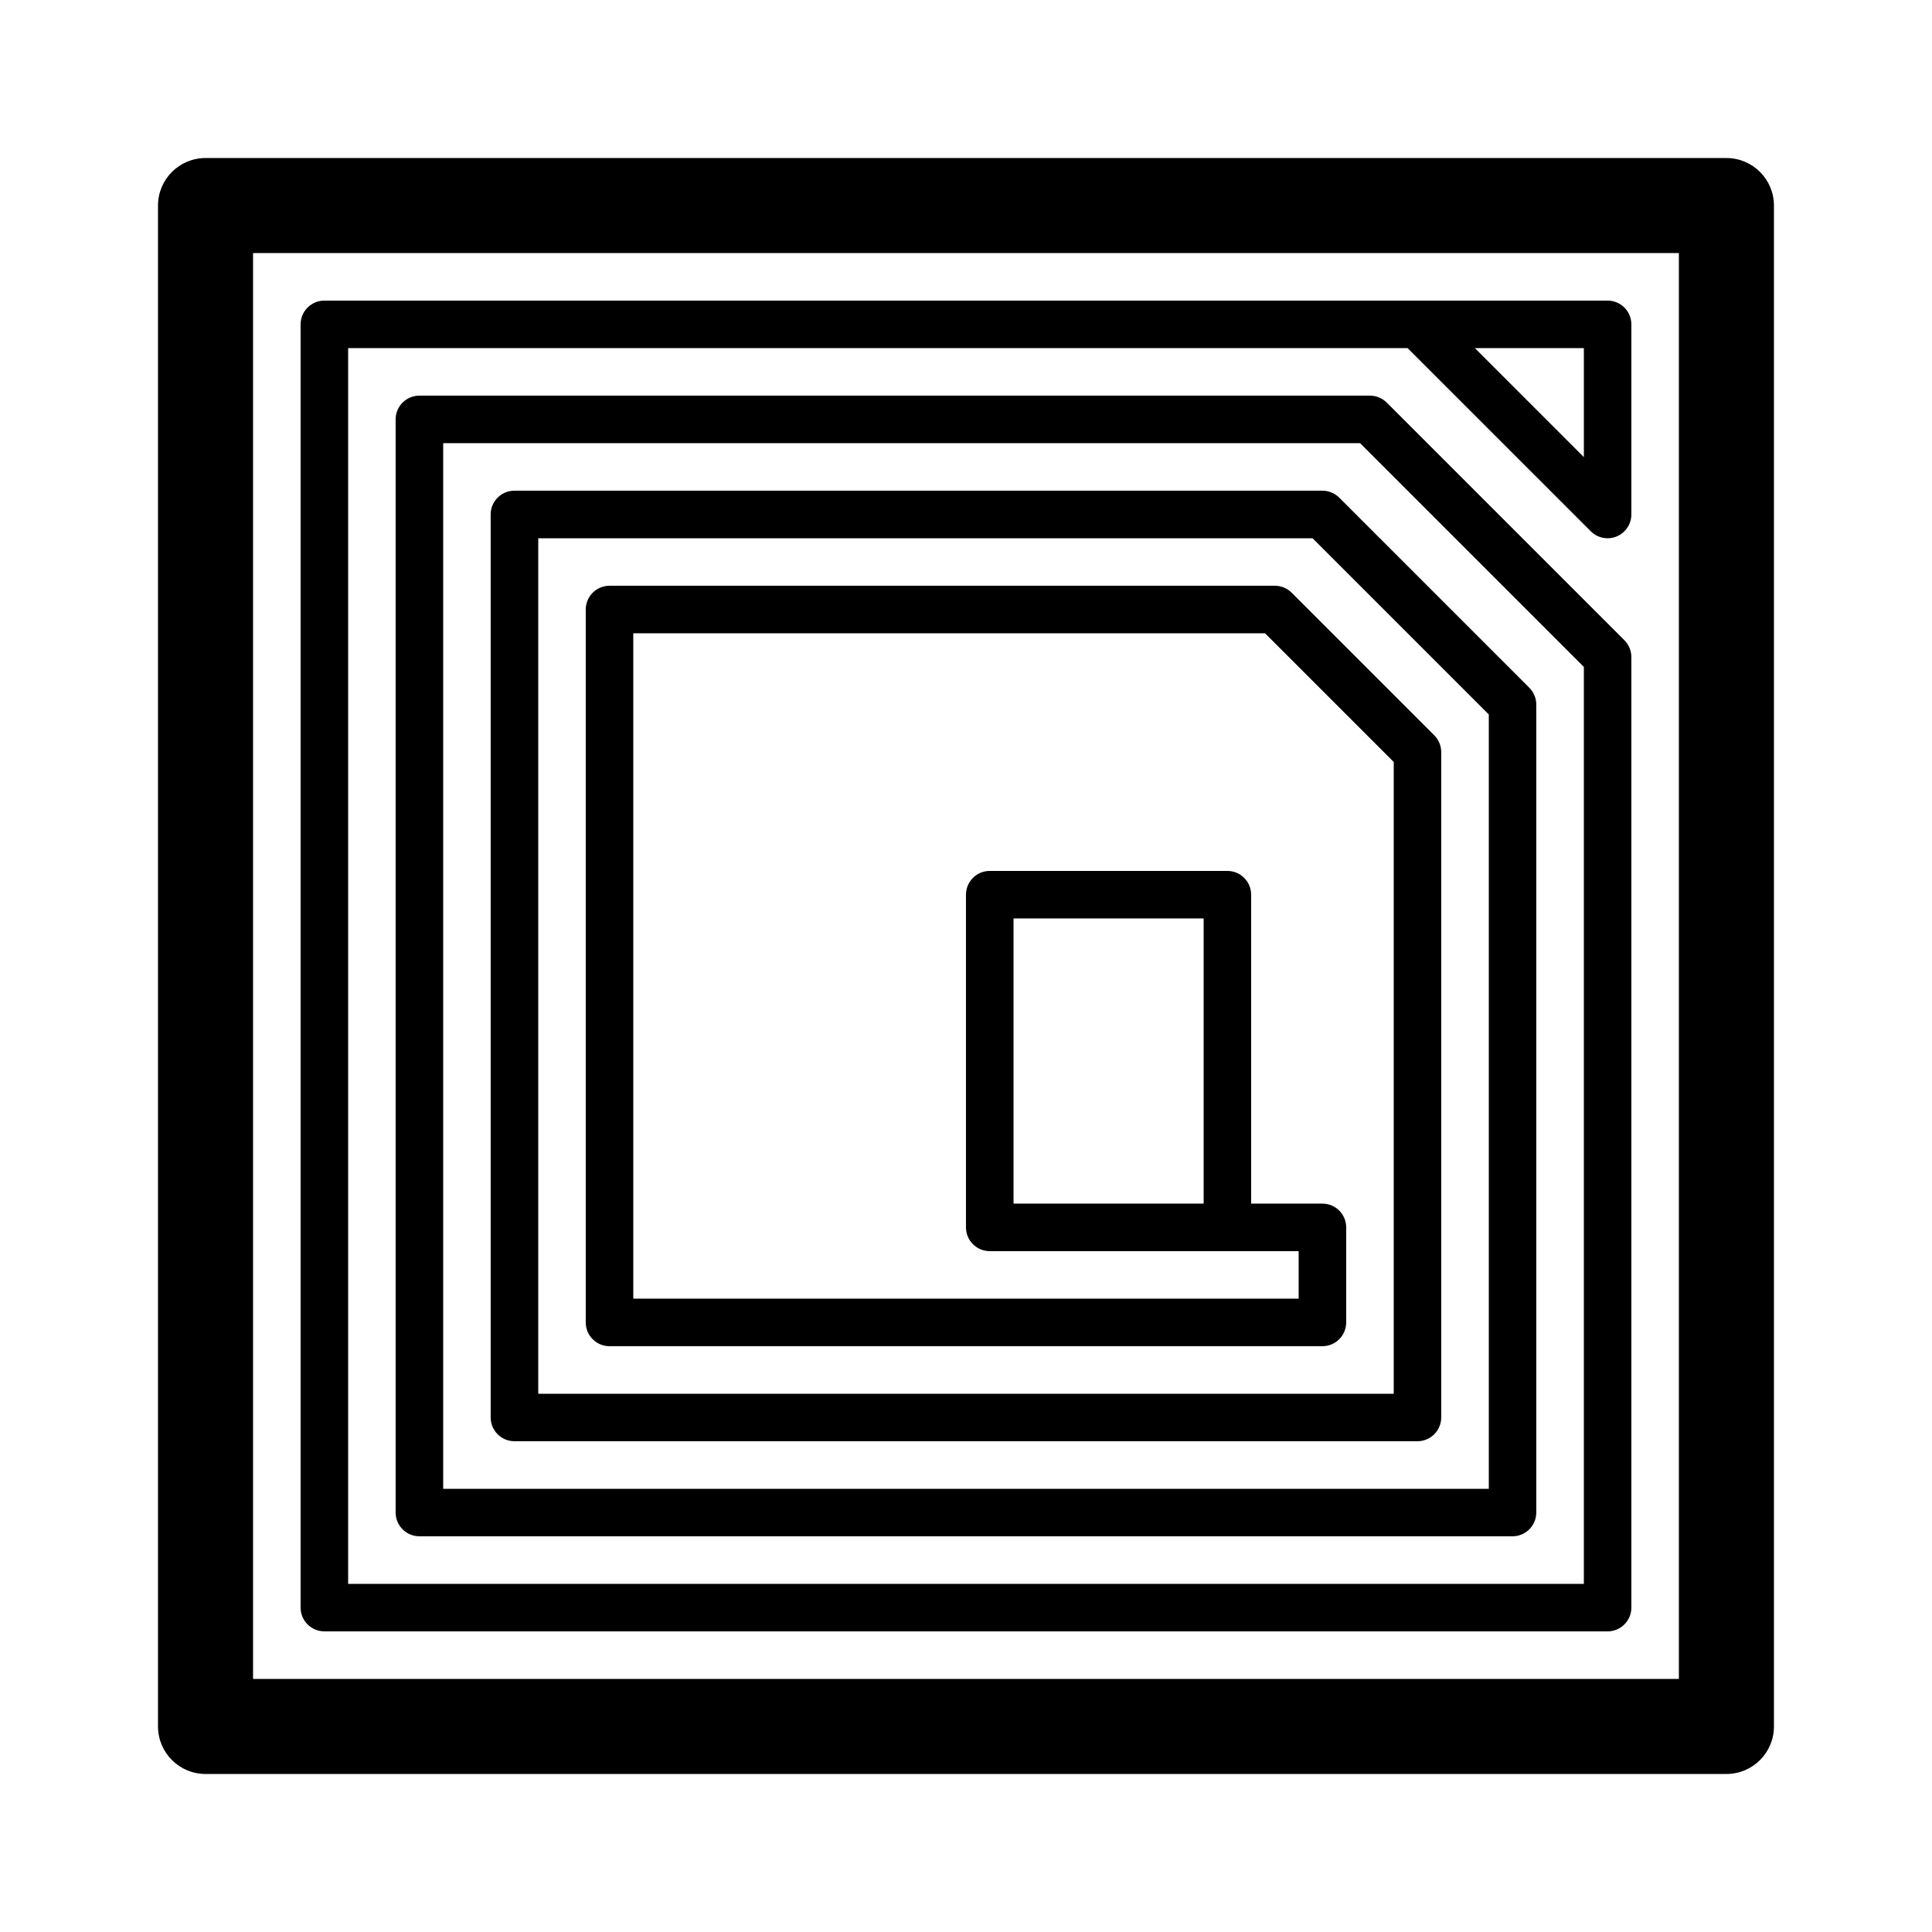
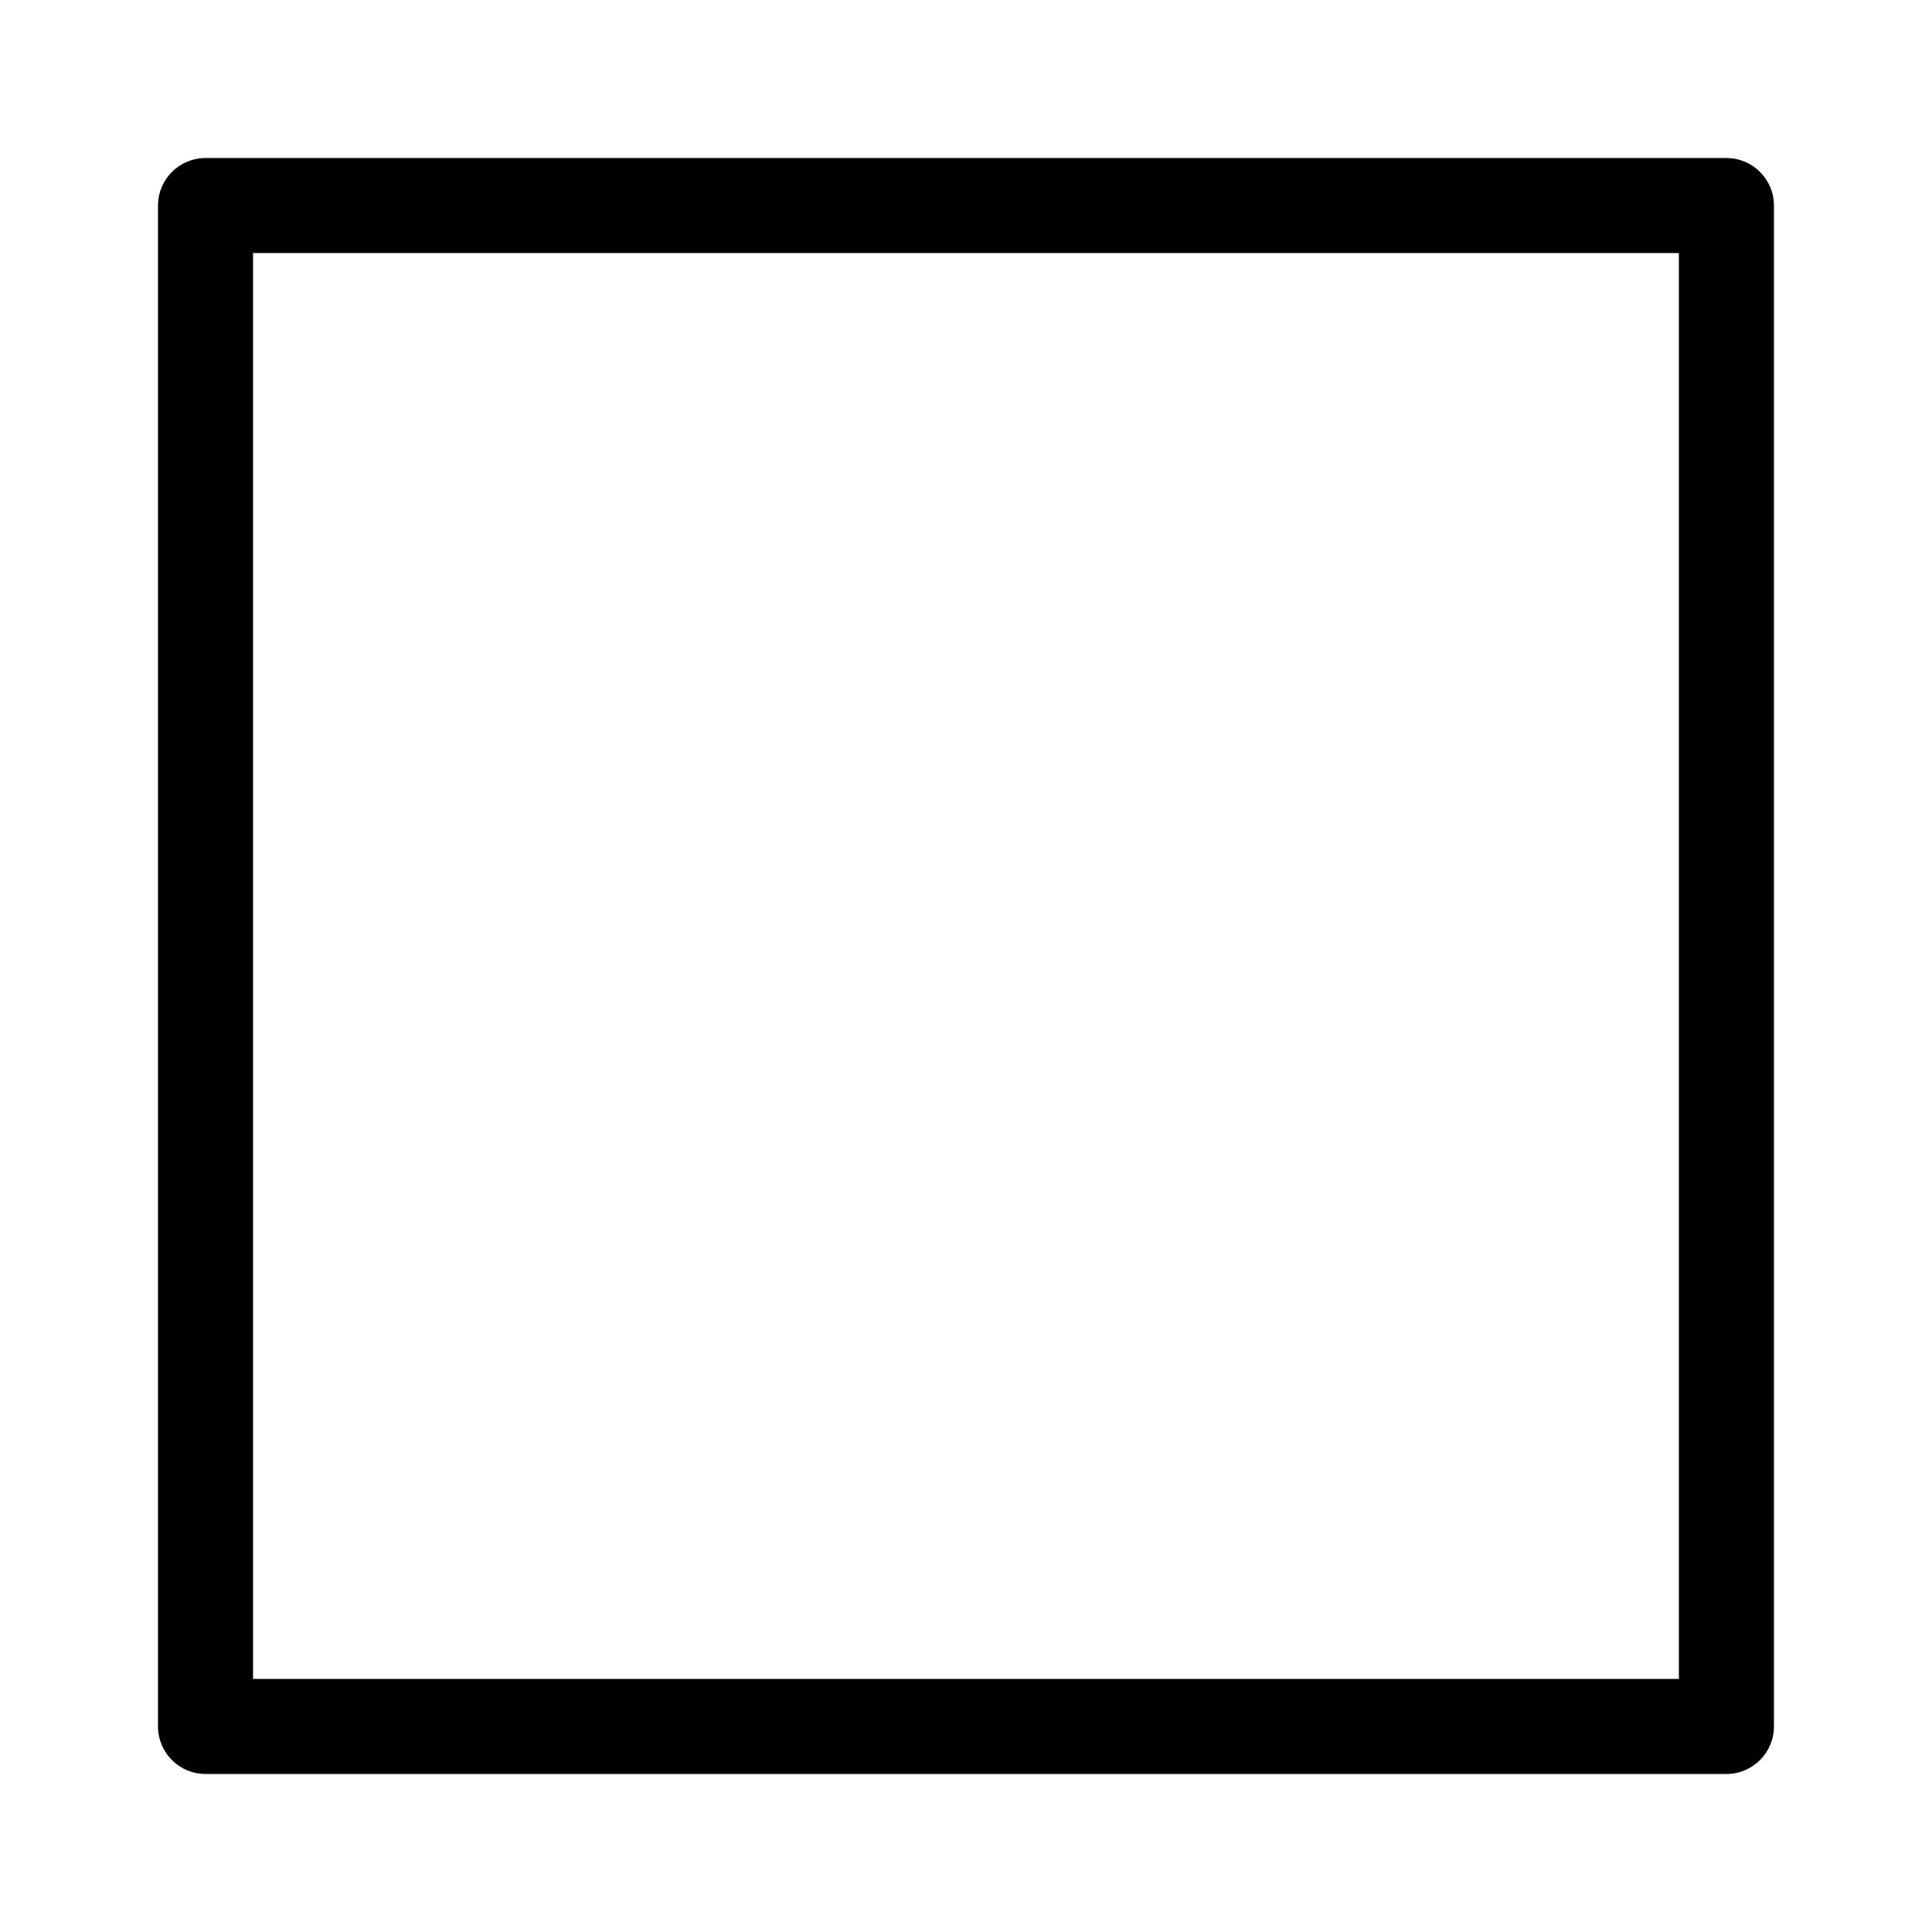
<svg xmlns="http://www.w3.org/2000/svg" fill="#000000" width="800px" height="800px" version="1.1" viewBox="144 144 512 512">
  <g>
-     <path d="m229.96 576.33h340.07c3.477 0 6.297-2.82 6.297-6.297v-251.91c0-1.672-0.664-3.269-1.844-4.453l-62.977-62.977c-1.184-1.18-2.781-1.844-4.453-1.844h-251.91c-3.477 0-6.297 2.82-6.297 6.297v289.69c0 3.477 2.82 6.297 6.297 6.297h289.69c3.477 0 6.297-2.82 6.297-6.297v-214.12c0-1.676-0.664-3.273-1.844-4.457l-50.379-50.379c-1.184-1.18-2.781-1.844-4.457-1.844h-214.12c-3.477 0-6.297 2.82-6.297 6.297v239.31c0 3.477 2.82 6.297 6.297 6.297h239.31c3.477 0 6.297-2.82 6.297-6.297v-176.33c0-1.672-0.664-3.269-1.844-4.453l-37.785-37.785c-1.184-1.18-2.781-1.844-4.453-1.844h-176.33c-3.477 0-6.297 2.82-6.297 6.297v188.93c0 3.477 2.82 6.301 6.297 6.301h188.93c3.477 0 6.301-2.824 6.301-6.301v-25.188c0-3.477-2.824-6.297-6.301-6.297h-18.891v-81.871c0-3.477-2.82-6.297-6.297-6.297h-62.977c-3.477 0-6.297 2.82-6.297 6.297v88.168c0 3.477 2.82 6.297 6.297 6.297h81.867v12.594h-176.33v-176.33h167.43l34.098 34.098v167.43h-226.71v-226.71h205.21l46.695 46.695v205.21h-277.1v-277.1h243l59.289 59.289v243h-327.48v-327.48h280.78l48.539 48.535c1.797 1.801 4.504 2.344 6.859 1.367 2.356-0.98 3.891-3.277 3.891-5.82v-50.383c0-3.473-2.82-6.297-6.297-6.297h-340.07c-3.473 0-6.297 2.824-6.297 6.297v340.07c0 3.477 2.824 6.297 6.297 6.297zm233.02-113.36h-50.383v-75.574h50.383zm100.76-226.71v28.879l-28.879-28.879z" />
    <path d="m601.52 185.88h-403.05c-6.961 0-12.598 5.637-12.598 12.598v403.05c0 6.957 5.637 12.594 12.598 12.594h403.05c6.957 0 12.594-5.637 12.594-12.594v-403.05c0-6.961-5.637-12.598-12.594-12.598zm-12.598 403.05h-377.86v-377.86h377.86z" />
  </g>
</svg>